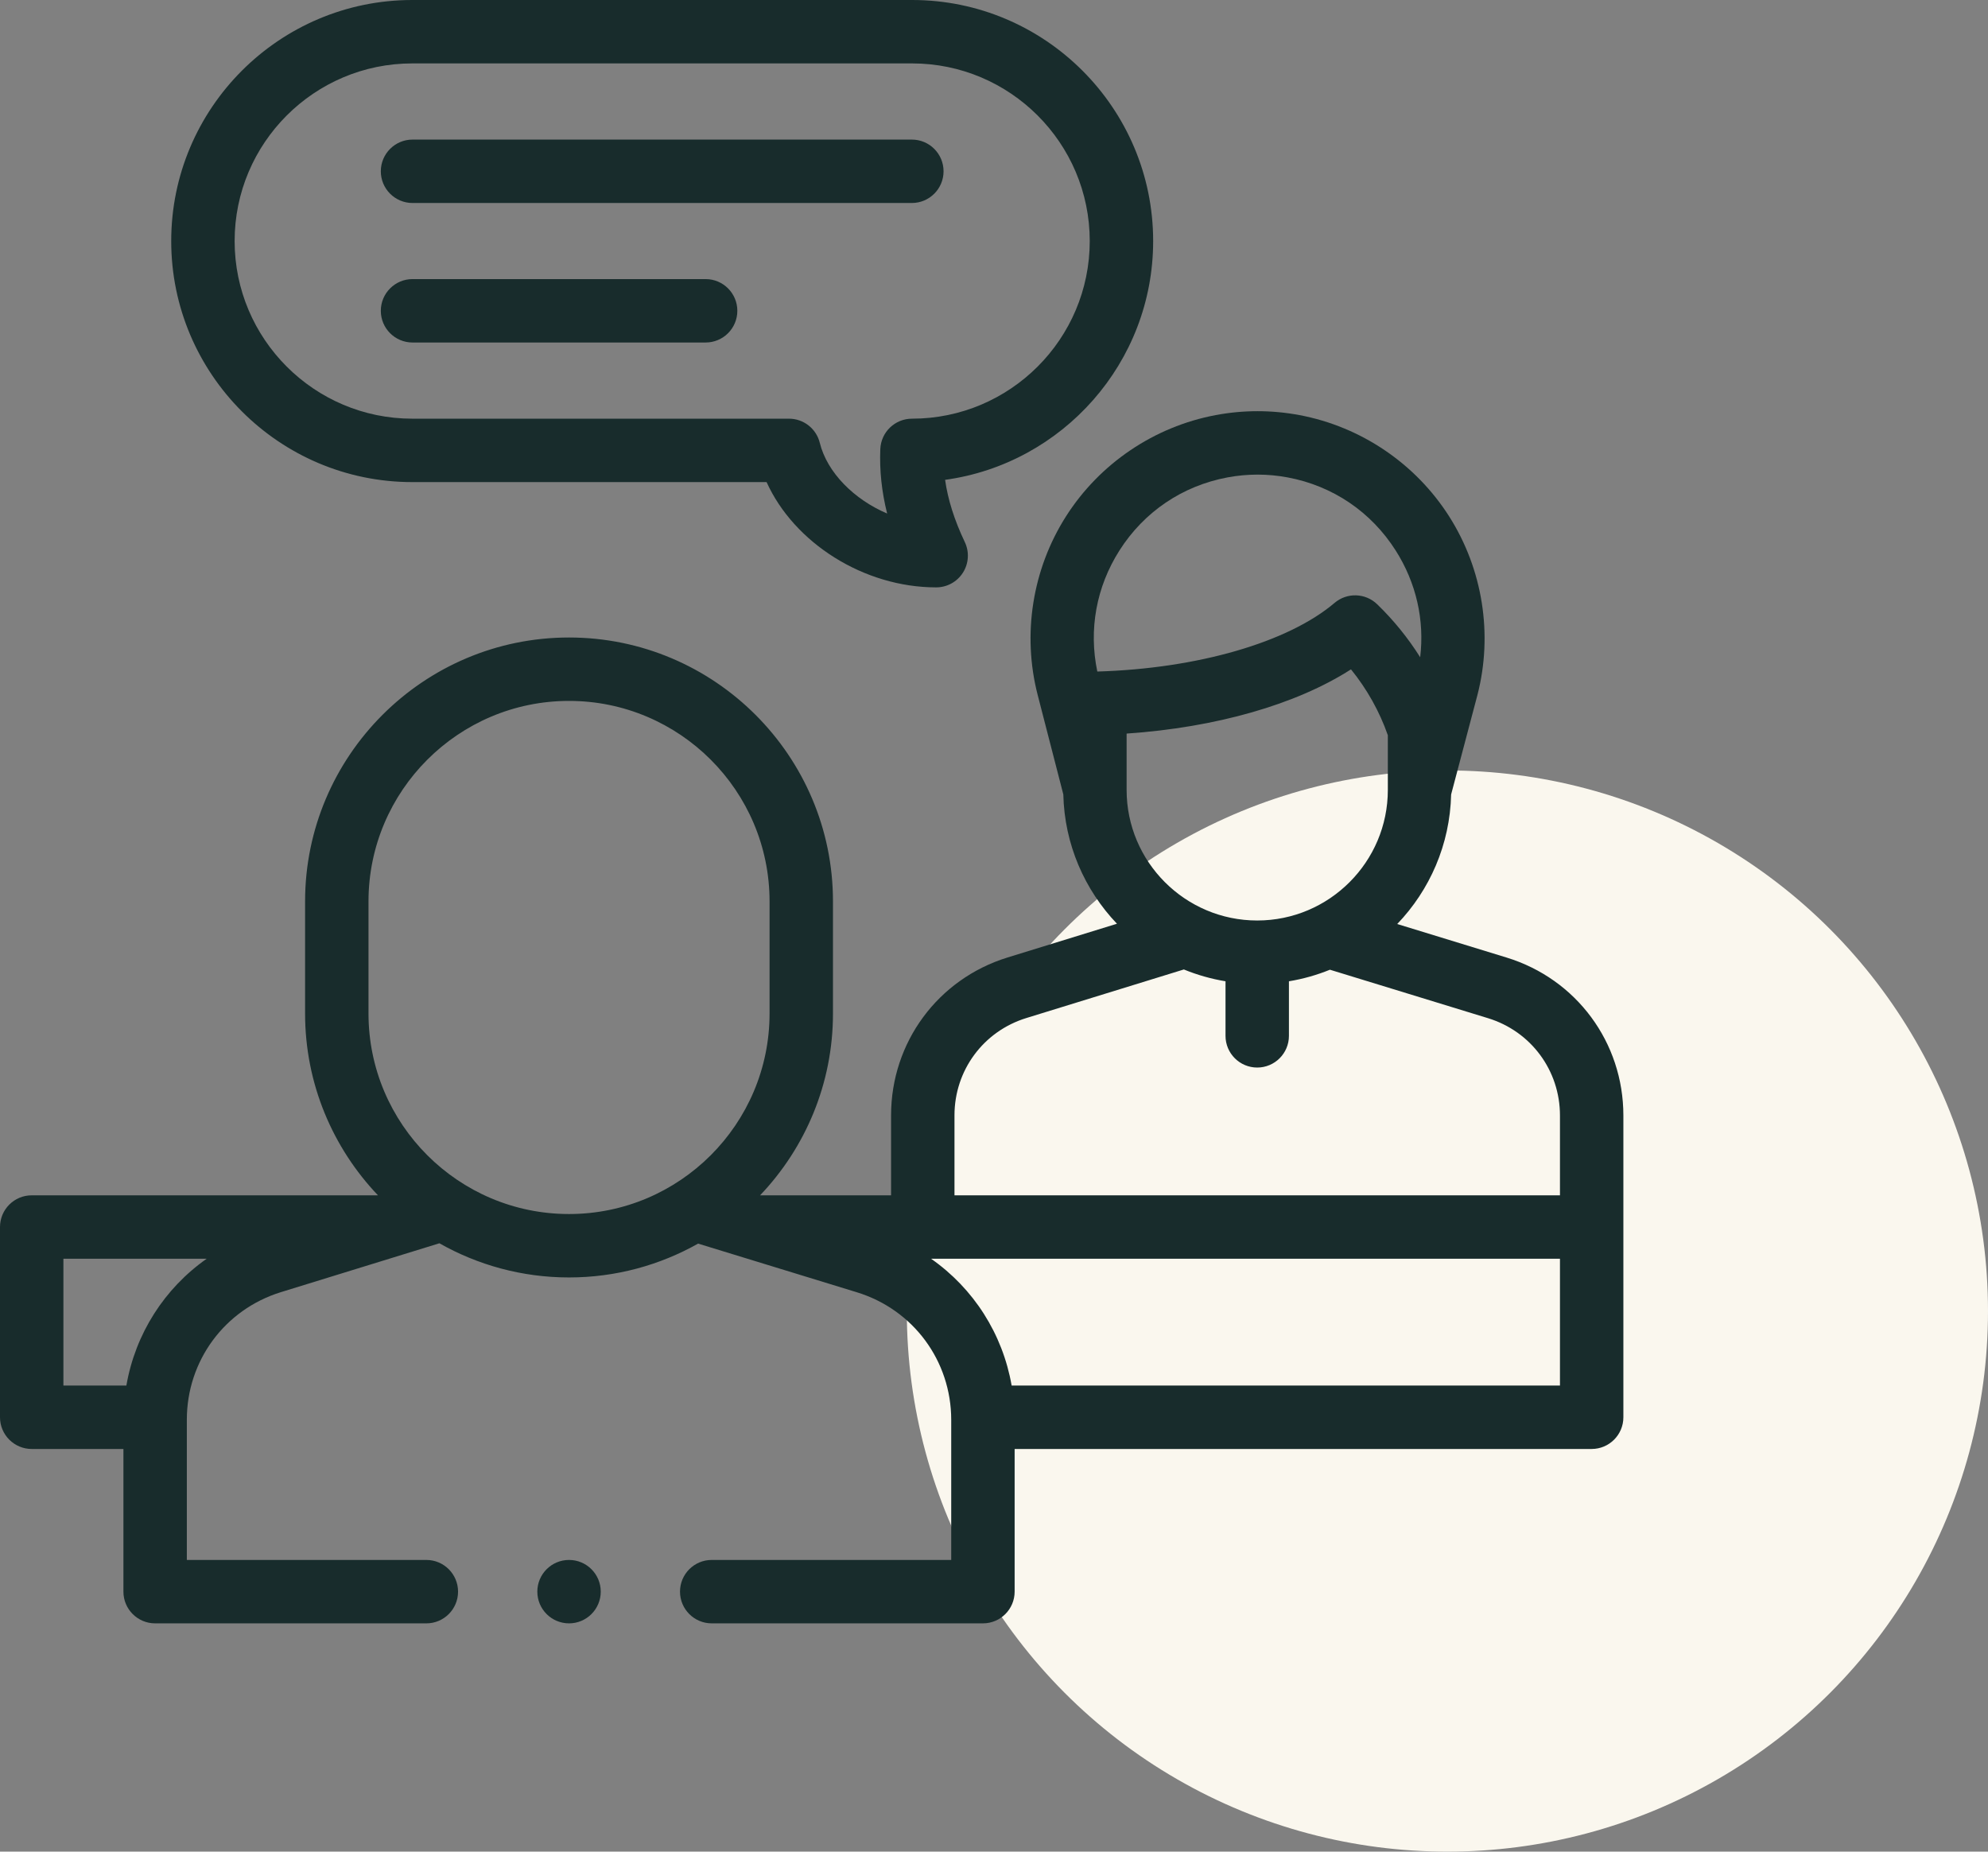
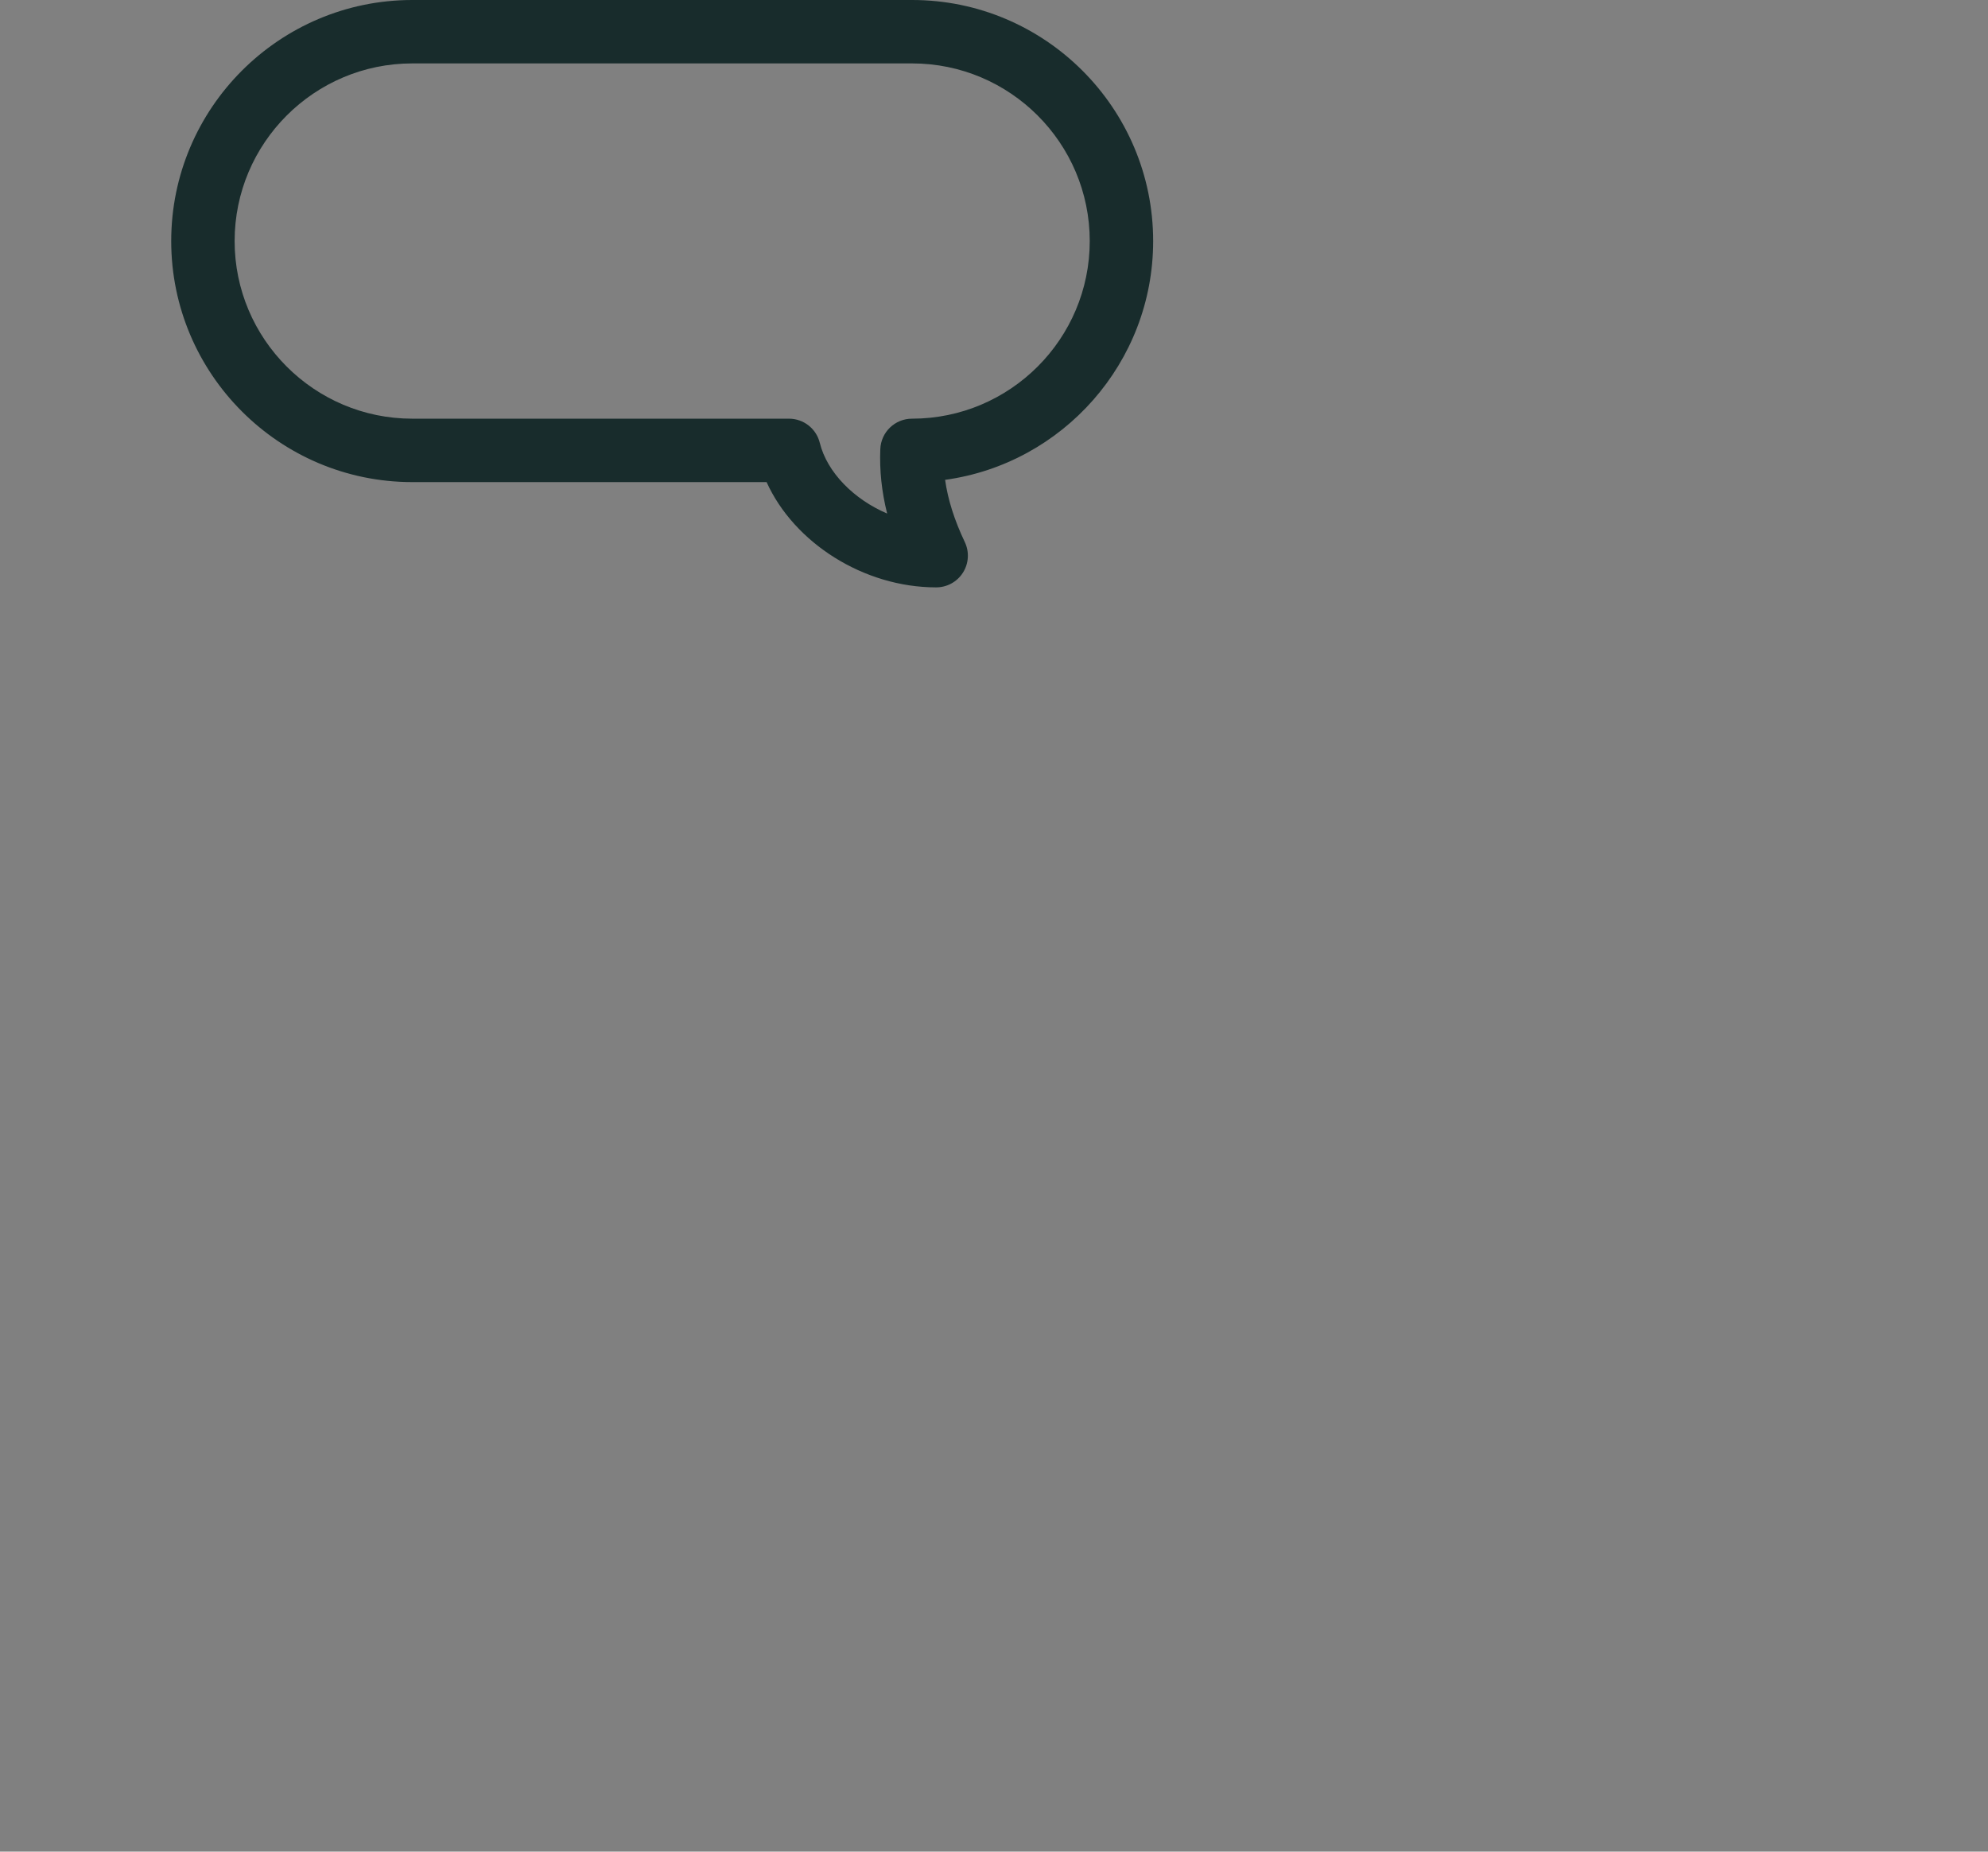
<svg xmlns="http://www.w3.org/2000/svg" width="627" height="584" viewBox="0 0 627 584" fill="none">
  <rect x="0" y="0" width="627" height="584" fill="#808080" stroke="none" />
-   <circle cx="456.5" cy="413.5" r="170.5" fill="#FAF7EE" />
-   <path d="M512 351.828C512 328.783 497.197 308.762 475.165 302.008L440.672 291.432C450.904 280.758 457.308 266.4 457.676 250.569L465.973 219.194C470.906 200.067 467.655 179.539 457.053 162.872C446.451 146.205 429.237 134.56 409.823 130.919C401.066 129.279 392.183 129.277 383.427 130.919C364.013 134.56 346.798 146.205 336.197 162.872C325.596 179.539 322.344 200.067 327.277 219.194L335.36 250.538C335.72 266.338 342.091 280.67 352.281 291.343L317.791 301.979C295.807 308.757 281.036 328.769 281.036 351.774V377H239.725C253.952 362.058 262.714 341.866 262.714 319.653V284.31C262.714 238.408 225.369 201.064 179.467 201.064C133.565 201.064 96.221 238.408 96.221 284.31V319.654C96.221 341.866 104.983 362.058 119.21 377.001H10C4.478 377.001 0 381.479 0 387.001V447.001C0 452.523 4.478 457.001 10 457.001H38.927V502.001C38.927 507.523 43.405 512.001 48.927 512.001H134.468C139.99 512.001 144.468 507.523 144.468 502.001C144.468 496.479 139.99 492.001 134.468 492.001H58.927V447.771C58.927 429.179 70.864 413.006 88.629 407.528L138.579 392.126C150.666 398.973 164.613 402.902 179.468 402.902C194.25 402.902 208.134 399.011 220.18 392.227L270.238 407.574C288.045 413.033 300.008 429.214 300.008 447.838V492H224.468C218.946 492 214.468 496.478 214.468 502C214.468 507.522 218.946 512 224.468 512H310.008C315.53 512 320.008 507.522 320.008 502V457H502C507.522 457 512 452.522 512 447V351.828ZM39.858 437H20V397H65.19C51.846 406.368 42.684 420.678 39.858 437ZM179.468 382.9C144.593 382.9 116.221 354.528 116.221 319.653V284.31C116.221 249.436 144.593 221.064 179.468 221.064C214.342 221.064 242.714 249.436 242.714 284.31V319.654C242.714 354.528 214.342 382.9 179.468 382.9ZM346.083 211.8C343.314 198.572 345.762 185.099 353.072 173.607C360.825 161.419 372.914 153.24 387.113 150.578C390.269 149.986 393.447 149.69 396.625 149.69C399.803 149.69 402.981 149.986 406.138 150.578C420.336 153.239 432.425 161.418 440.178 173.607C446.666 183.807 449.324 195.568 447.913 207.297C444.089 201.218 439.53 195.588 434.342 190.575C430.645 187.003 424.839 186.816 420.919 190.145C406.242 202.615 377.635 210.88 346.083 211.8ZM437.713 231.888V249.13C437.713 271.844 419.234 290.322 396.519 290.322C373.804 290.322 355.325 271.843 355.325 249.13V231.37C383.572 229.437 408.879 222.171 426.092 211.113C431.129 217.318 435.083 224.371 437.713 231.888ZM492 437H319.065C316.221 420.662 307.03 406.352 293.653 397H492V437ZM492 377H301.036V351.774C301.036 337.598 310.138 325.268 323.684 321.09L373.38 305.765C377.551 307.475 381.949 308.737 386.518 309.491V326.7C386.518 332.222 390.996 336.7 396.518 336.7C402.04 336.7 406.518 332.222 406.518 326.7V309.492C411.014 308.75 415.343 307.514 419.454 305.846L469.302 321.129C482.879 325.291 492 337.628 492 351.828V377Z" fill="#182C2C" />
  <path d="M130.025 152.051H241.778C250.42 171.18 272.384 185.256 295.26 185.256C298.691 185.256 301.882 183.497 303.714 180.598C305.546 177.698 305.764 174.06 304.291 170.962C301.015 164.07 298.956 157.585 298.078 151.341C335.091 146.251 363.696 114.415 363.696 76.026C363.697 34.104 329.593 0 287.672 0H130.025C88.104 0 54 34.104 54 76.025C54 117.946 88.104 152.051 130.025 152.051ZM130.025 20H287.671C318.564 20 343.696 45.133 343.696 76.025C343.696 106.917 318.563 132.05 287.634 132.05C282.272 132.05 277.864 136.279 277.643 141.637C277.366 148.343 278.075 155.081 279.798 161.968C269.405 157.531 260.883 149.088 258.548 139.649C257.444 135.186 253.439 132.05 248.841 132.05H130.025C99.133 132.051 74 106.918 74 76.025C74 45.132 99.133 20 130.025 20Z" fill="#182C2C" />
-   <path d="M130.107 108.025H222.549C228.071 108.025 232.549 103.547 232.549 98.025C232.549 92.503 228.071 88.025 222.549 88.025H130.107C124.585 88.025 120.107 92.503 120.107 98.025C120.107 103.547 124.585 108.025 130.107 108.025Z" fill="#182C2C" />
-   <path d="M130.107 64.025H287.59C293.112 64.025 297.59 59.547 297.59 54.025C297.59 48.503 293.112 44.025 287.59 44.025H130.107C124.585 44.025 120.107 48.503 120.107 54.025C120.107 59.547 124.585 64.025 130.107 64.025Z" fill="#182C2C" />
-   <path d="M179.47 512C184.993 512 189.47 507.523 189.47 502C189.47 496.477 184.993 492 179.47 492C173.947 492 169.47 496.477 169.47 502C169.47 507.523 173.947 512 179.47 512Z" fill="#182C2C" />
</svg>